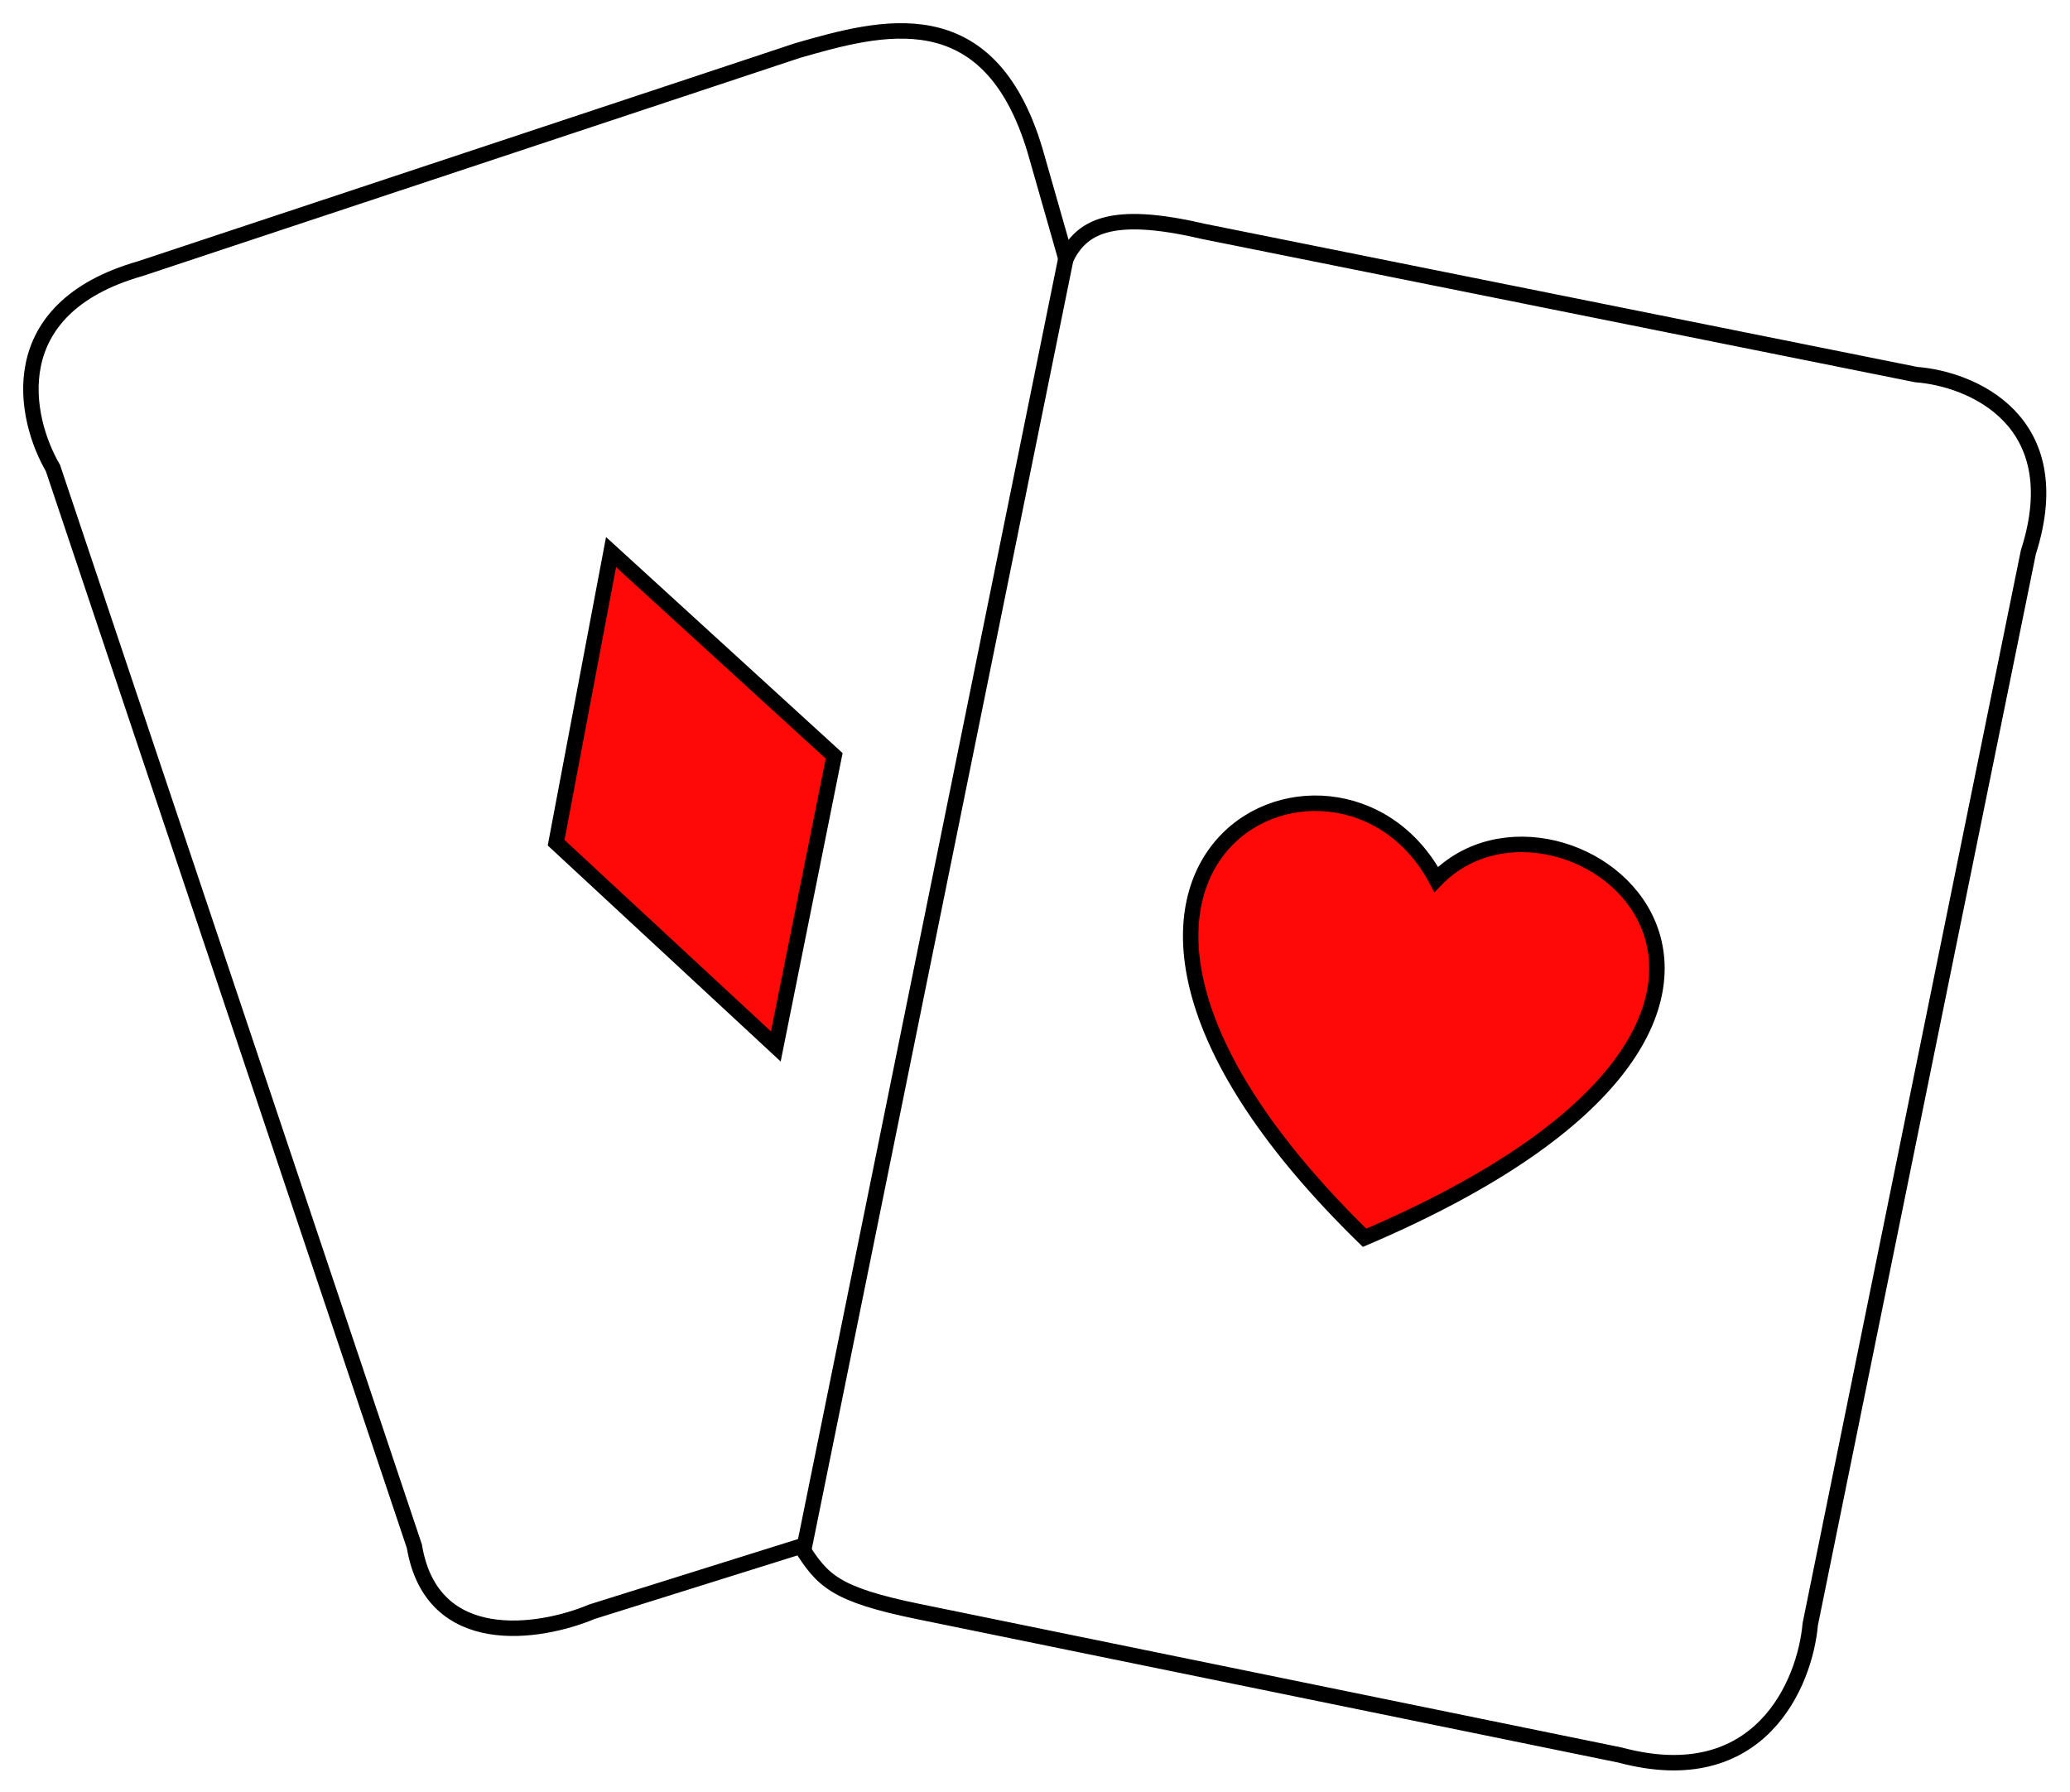
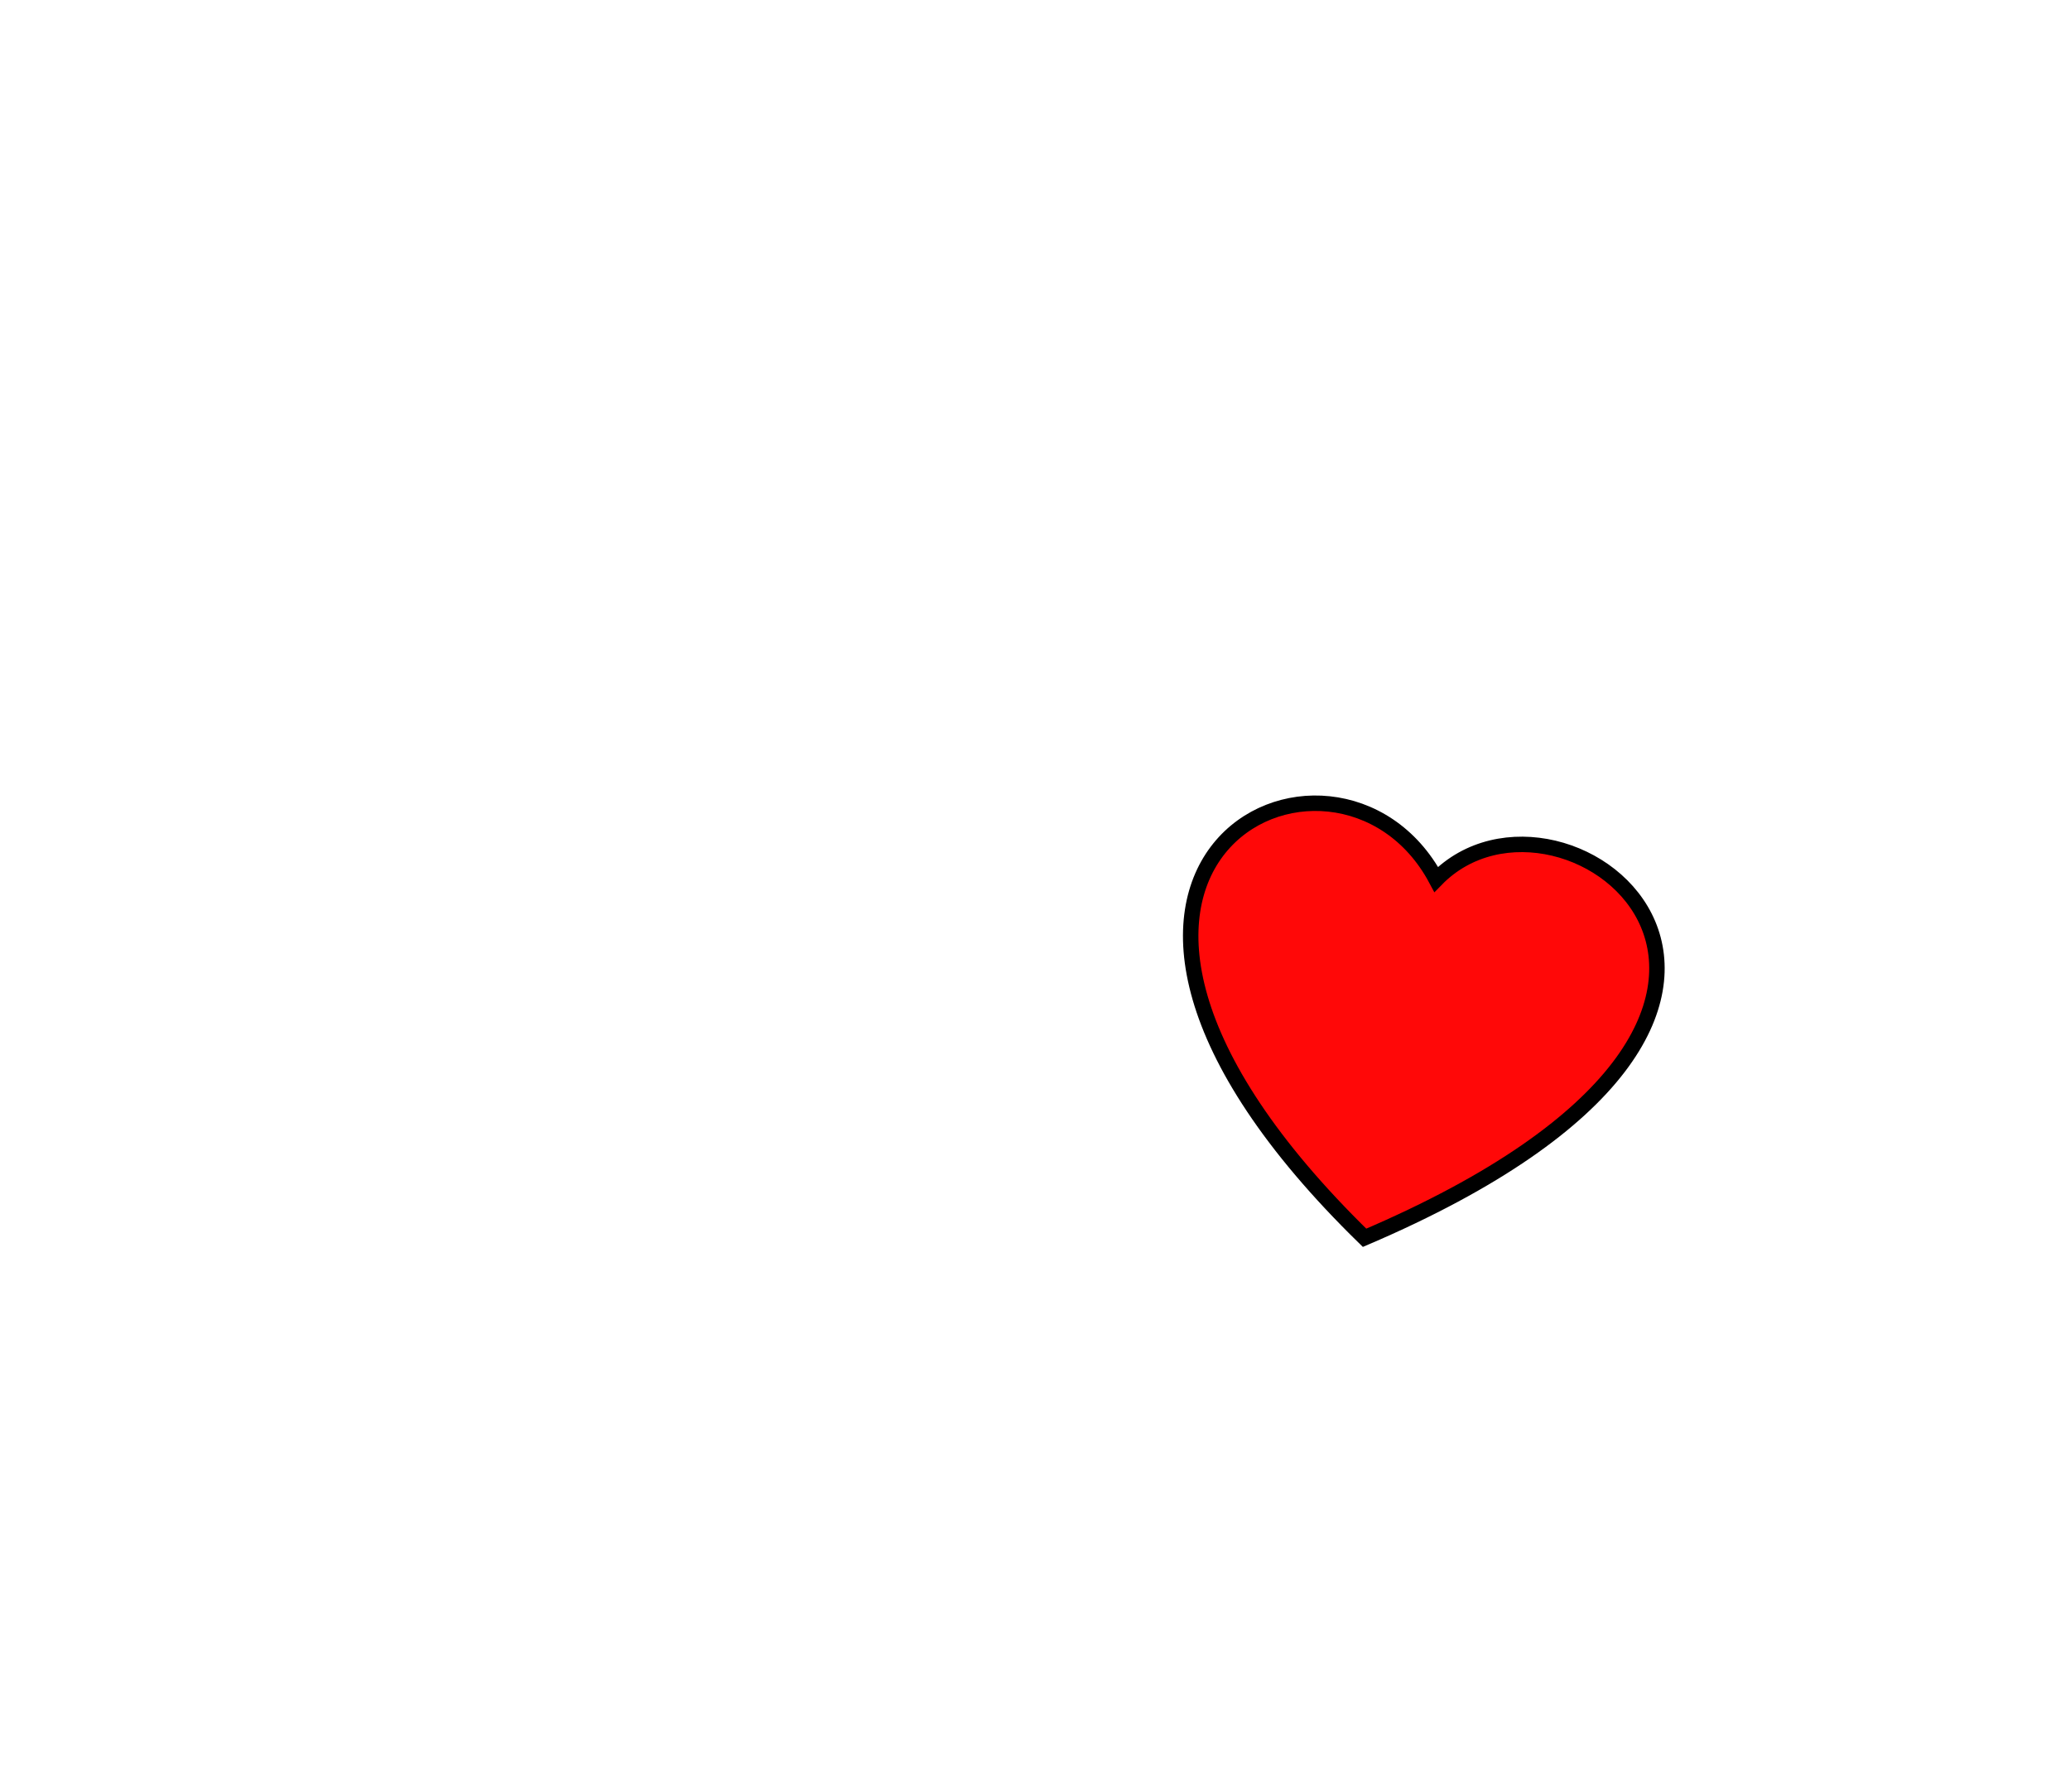
<svg xmlns="http://www.w3.org/2000/svg" width="67" height="58" viewBox="0 0 67 58" fill="none">
-   <path d="M19.161 52.16L25.918 50.043C26.623 51.152 27.007 51.6 29.75 52.16L52.441 56.8C56.959 58.01 58.425 54.48 58.593 52.564L65.652 17.872C67.024 13.596 63.803 12.258 62.022 12.123L38.927 7.484C35.902 6.778 35 7.367 34.5 8.367L33.5 4.867C32 -0.133 28.5 0.867 25.817 1.635L4.538 8.695C0.02 9.985 0.773 13.535 1.714 15.149L13.412 50.043C13.977 53.431 17.48 52.867 19.161 52.16Z" stroke="black" stroke-width="0.5" />
-   <path d="M26 50.227L34.5 8.367" stroke="black" stroke-width="0.5" />
-   <path d="M18 27.273L19.778 17.867L27 24.462L25.111 33.867L18 27.273Z" fill="#FF0808" stroke="black" stroke-width="0.5" />
  <path d="M46.486 28.461C50.62 24.225 61.411 32.696 44.167 40.059C31.765 27.957 43.26 22.41 46.486 28.461Z" fill="#FF0808" stroke="black" stroke-width="0.5" />
</svg>